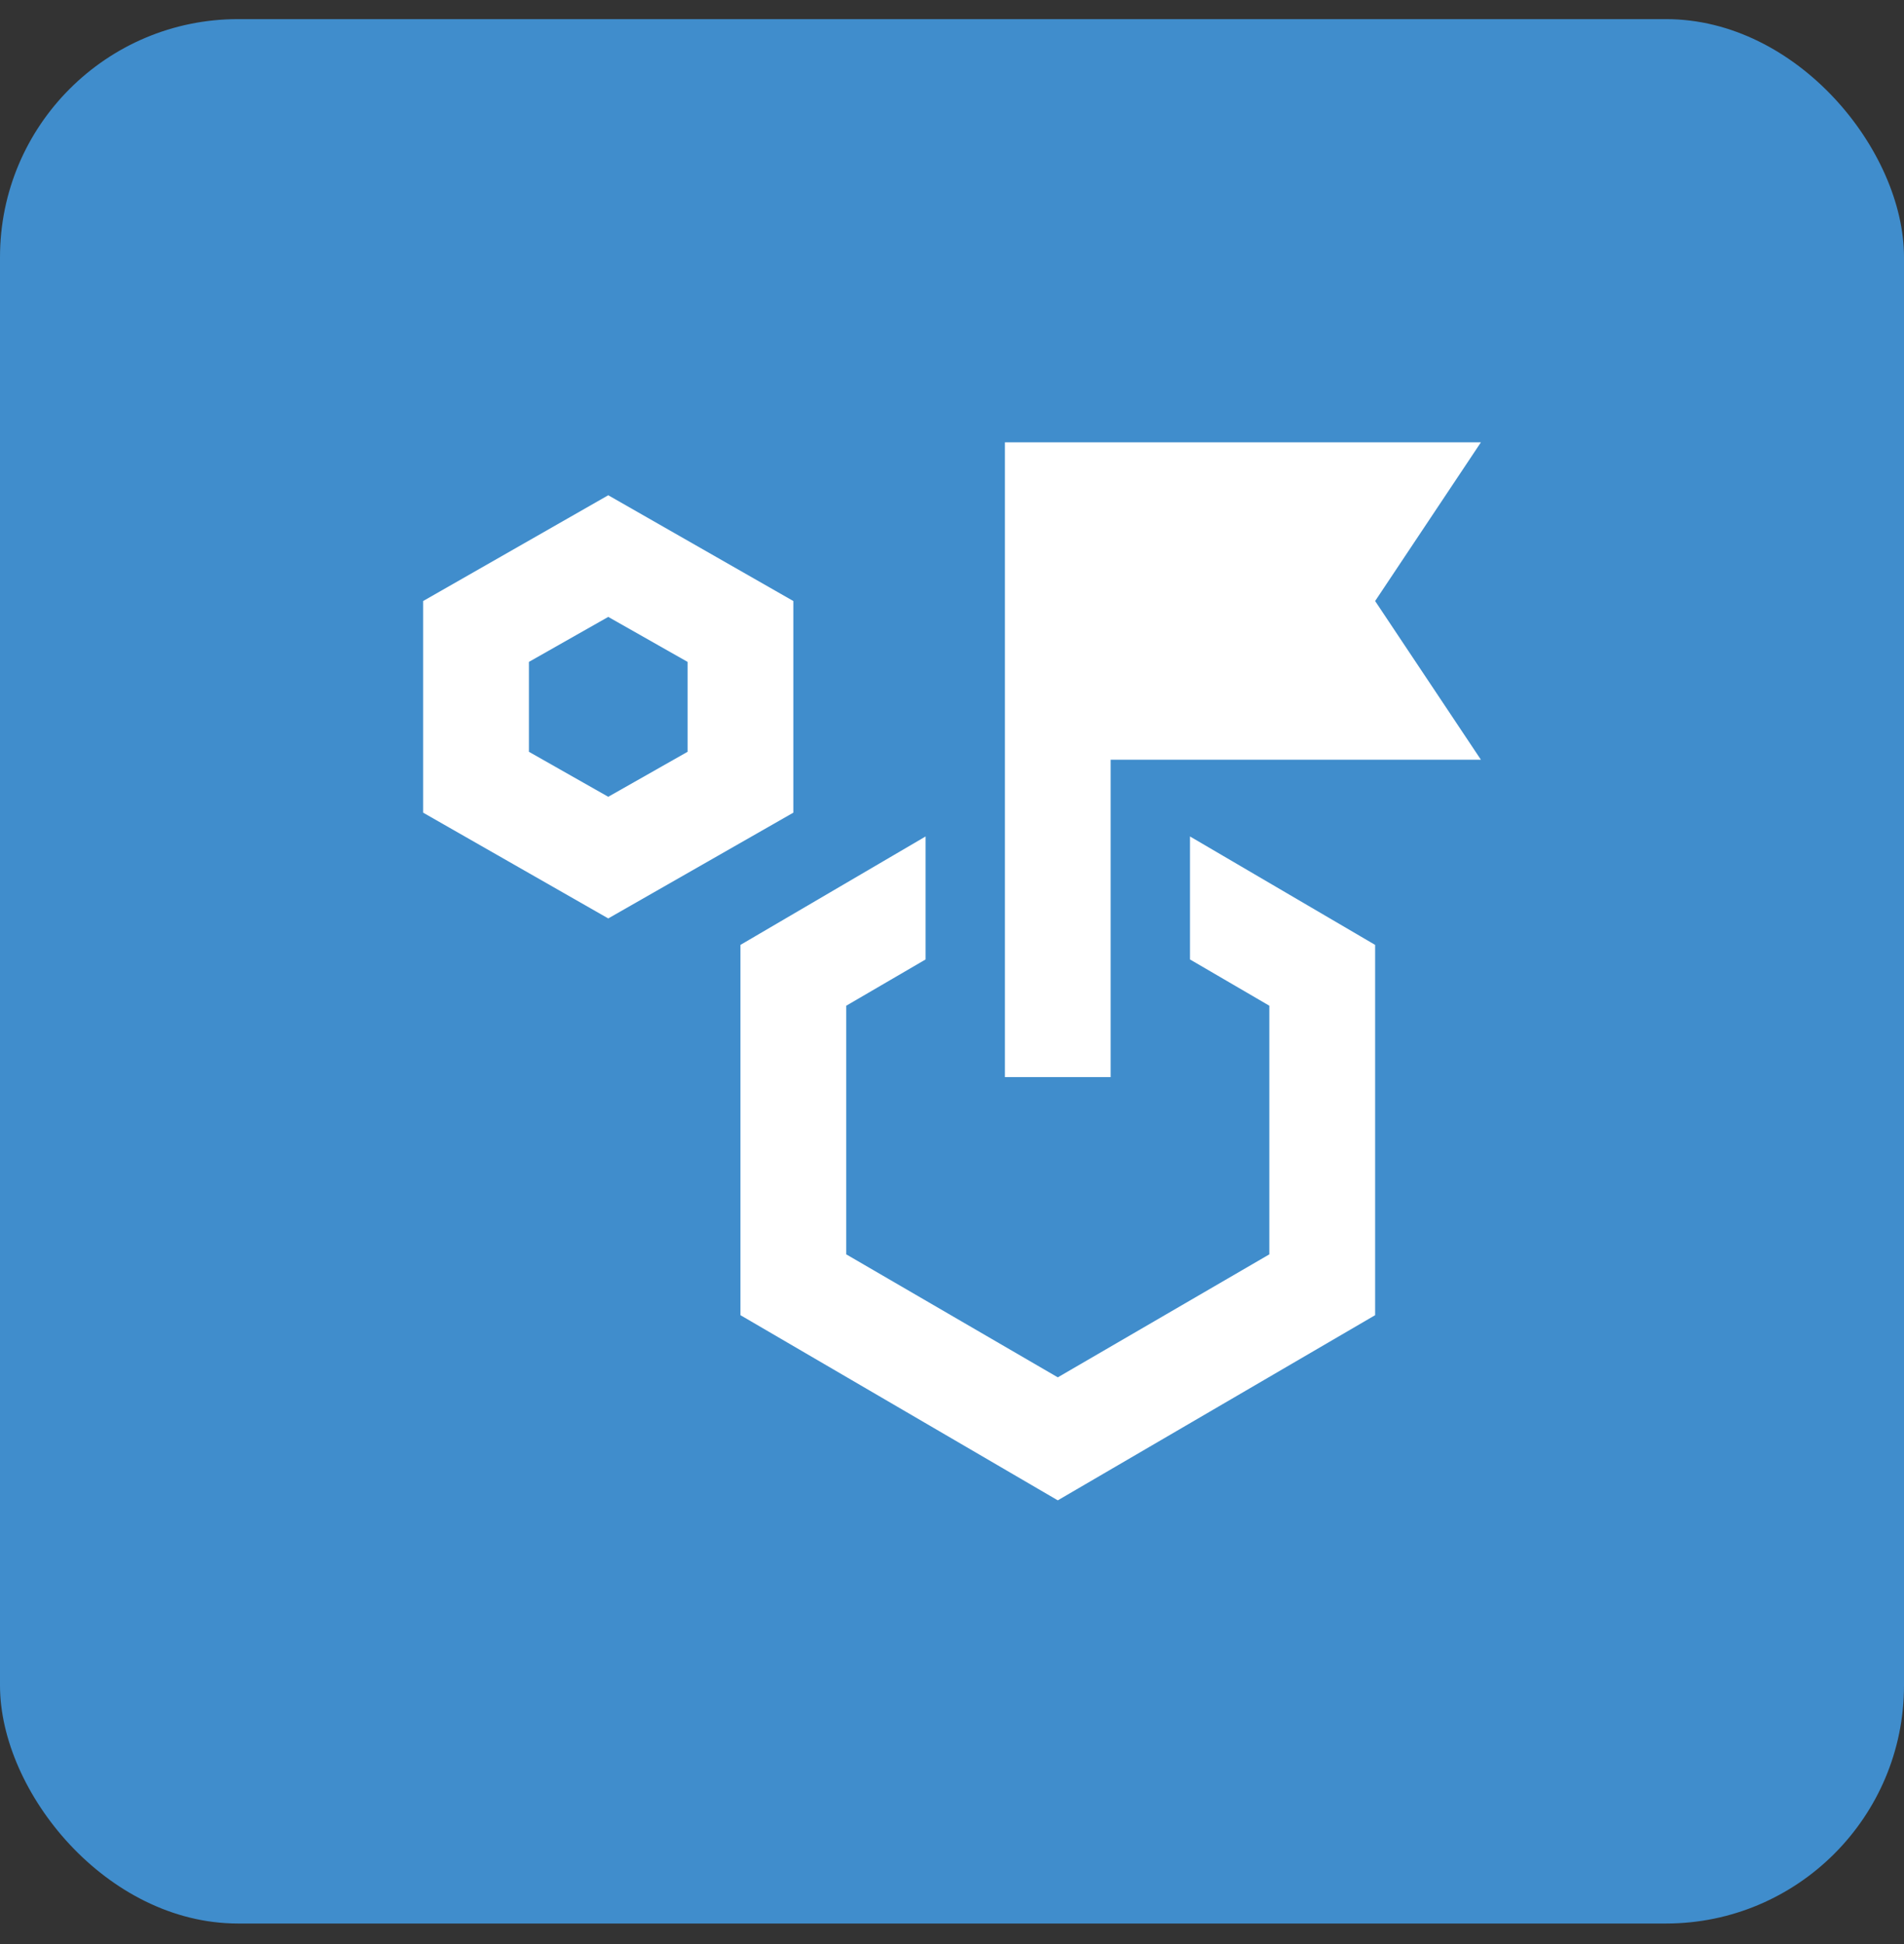
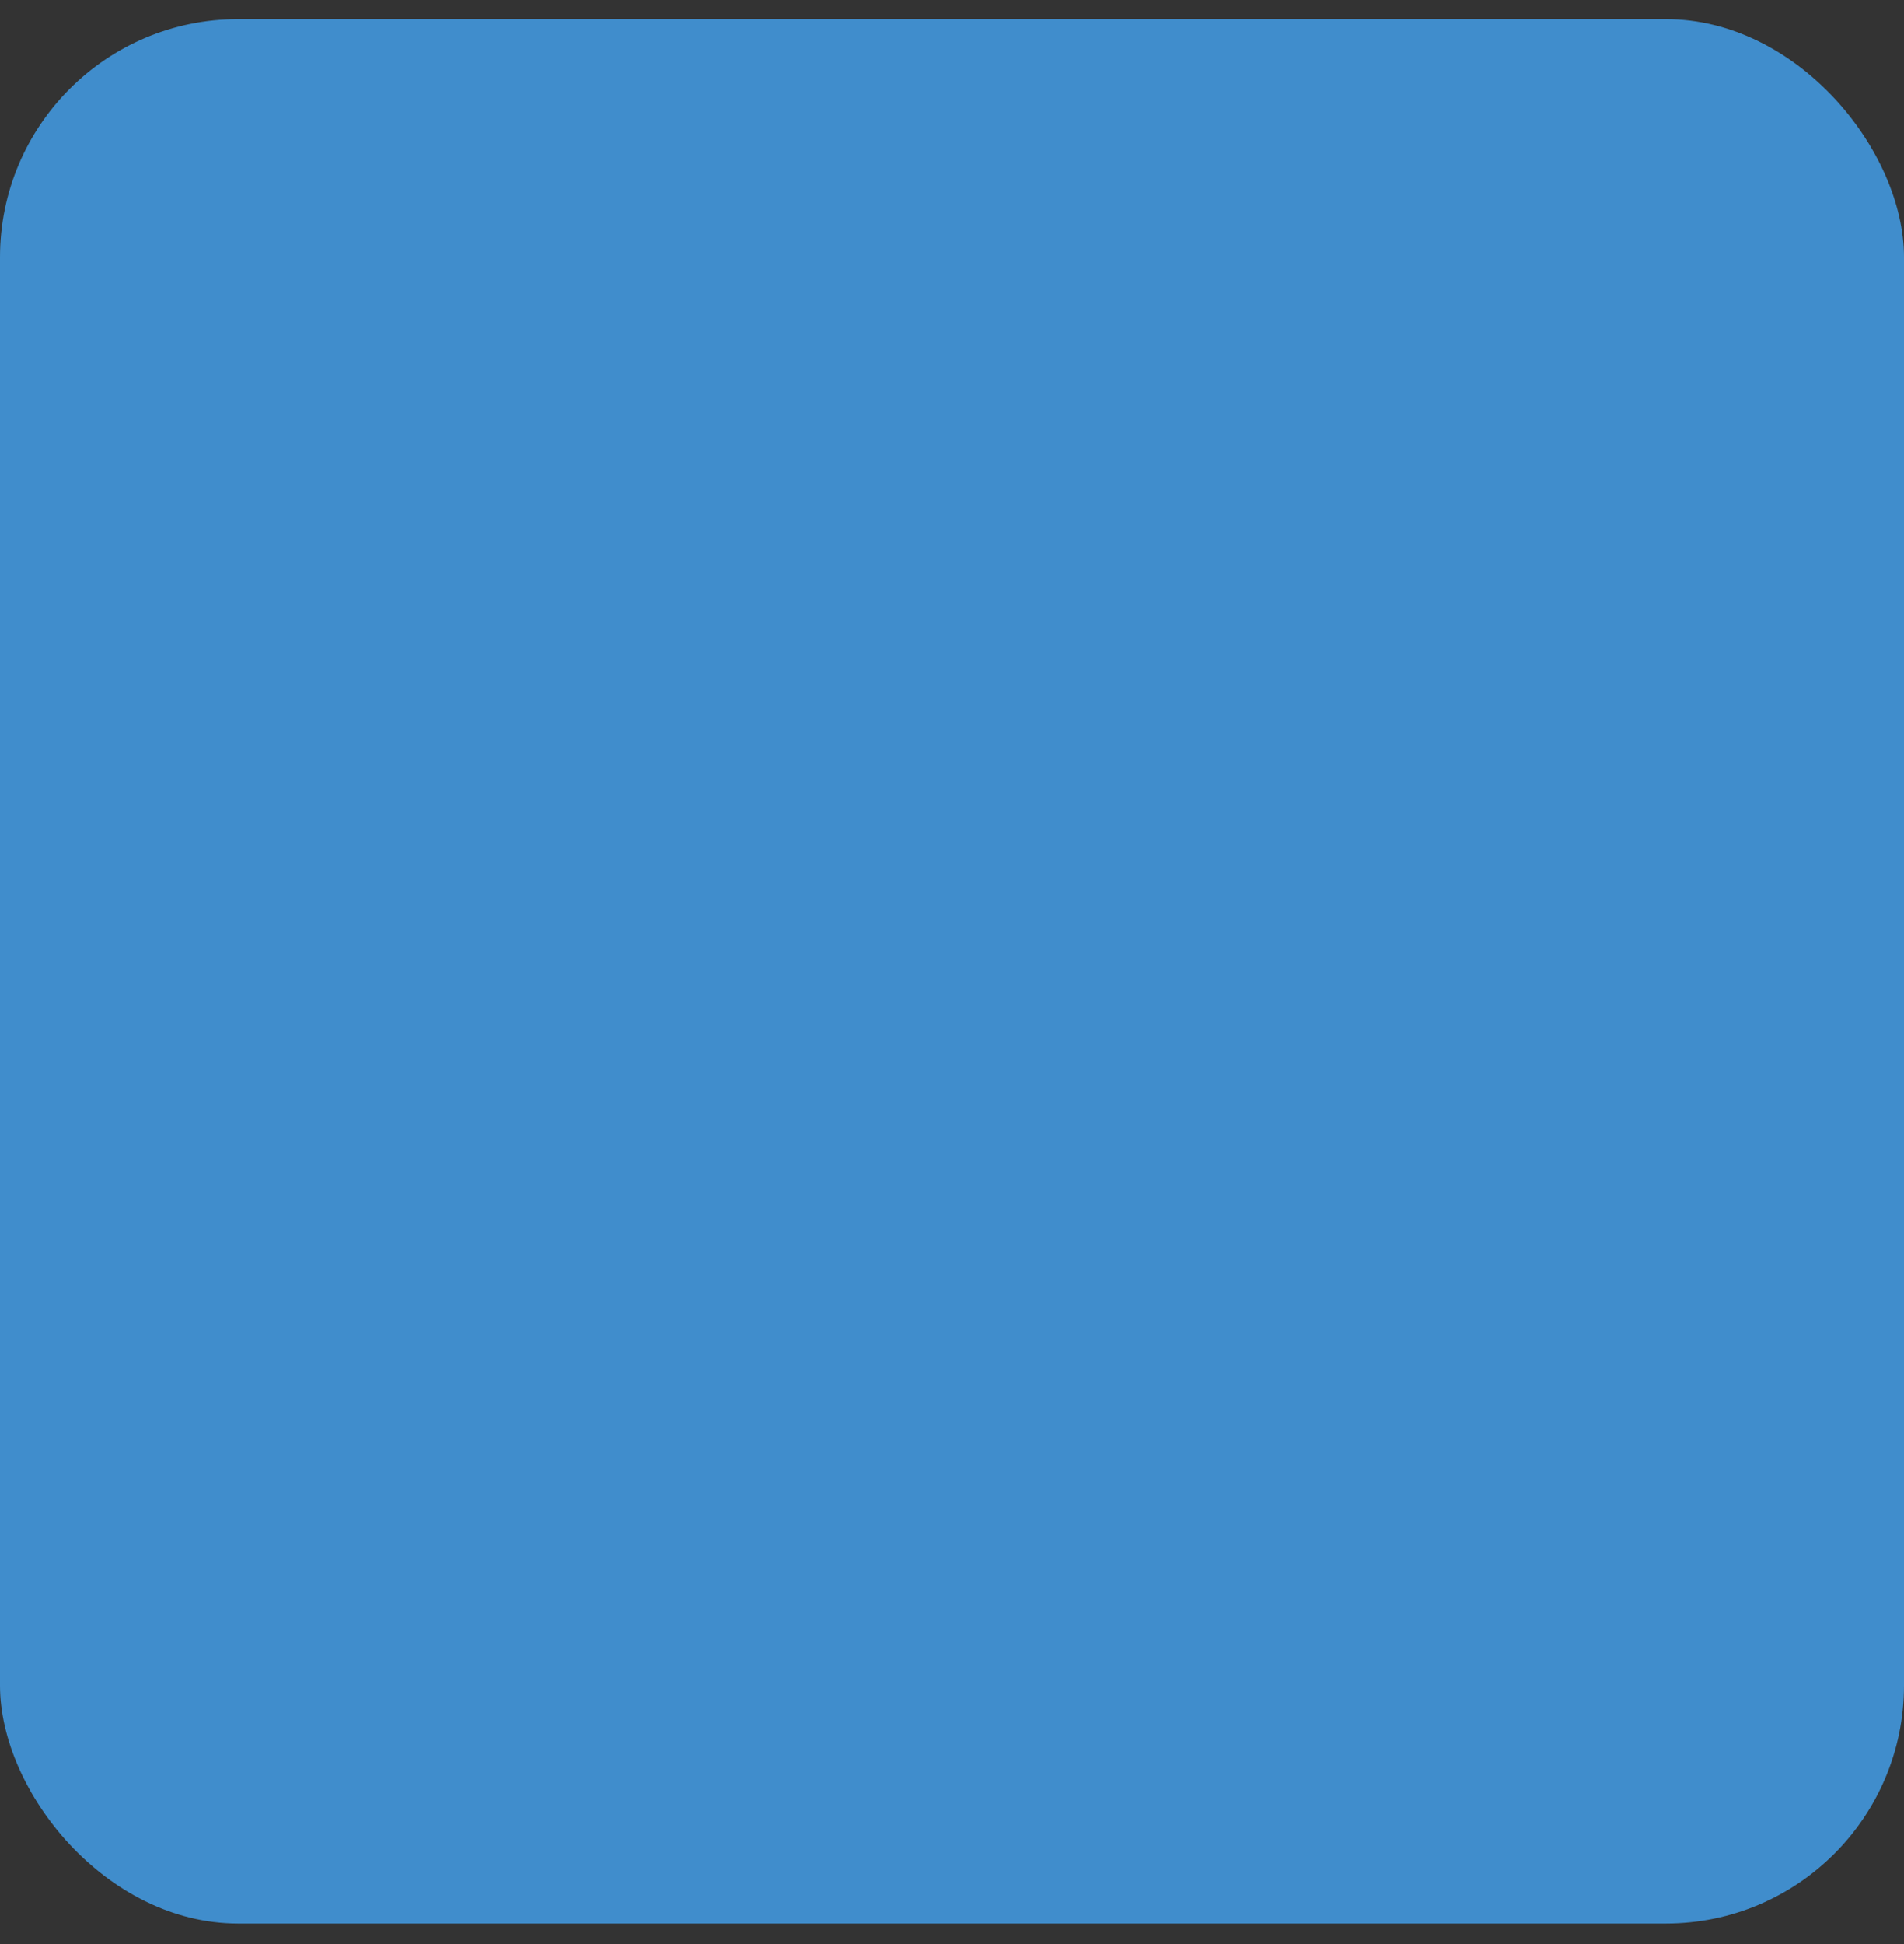
<svg xmlns="http://www.w3.org/2000/svg" width="48" height="49" viewBox="0 0 48 49" fill="none">
  <rect x="0" y="0" width="48" height="49" fill="#333333" stroke="none" />
  <rect y="0.482" width="48" height="48" rx="6" fill="#408DCC" />
  <mask id="mask0_2081_4059" style="mask-type:alpha" maskUnits="userSpaceOnUse" x="8" y="8" width="32" height="33">
-     <rect x="8" y="8.482" width="32" height="32" fill="#D9D9D9" />
-   </mask>
+     </mask>
  <g mask="url(#mask0_2081_4059)">
-     <path d="M15.334 23.149L10.667 20.483V15.149L15.334 12.483L20 15.149V20.483L15.334 23.149ZM15.334 20.083L17.334 18.949V16.683L15.334 15.549L13.334 16.683V18.949L15.334 20.083ZM30 24.183V21.083L34.667 23.816V33.149L26.667 37.816L18.667 33.149V23.816L23.334 21.083V24.183L21.334 25.349V31.616L26.667 34.716L32 31.616V25.349L30 24.183ZM25.334 27.149V11.149H37.334L34.667 15.149L37.334 19.149H28V27.149H25.334Z" fill="white" />
-   </g>
+     </g>
</svg>